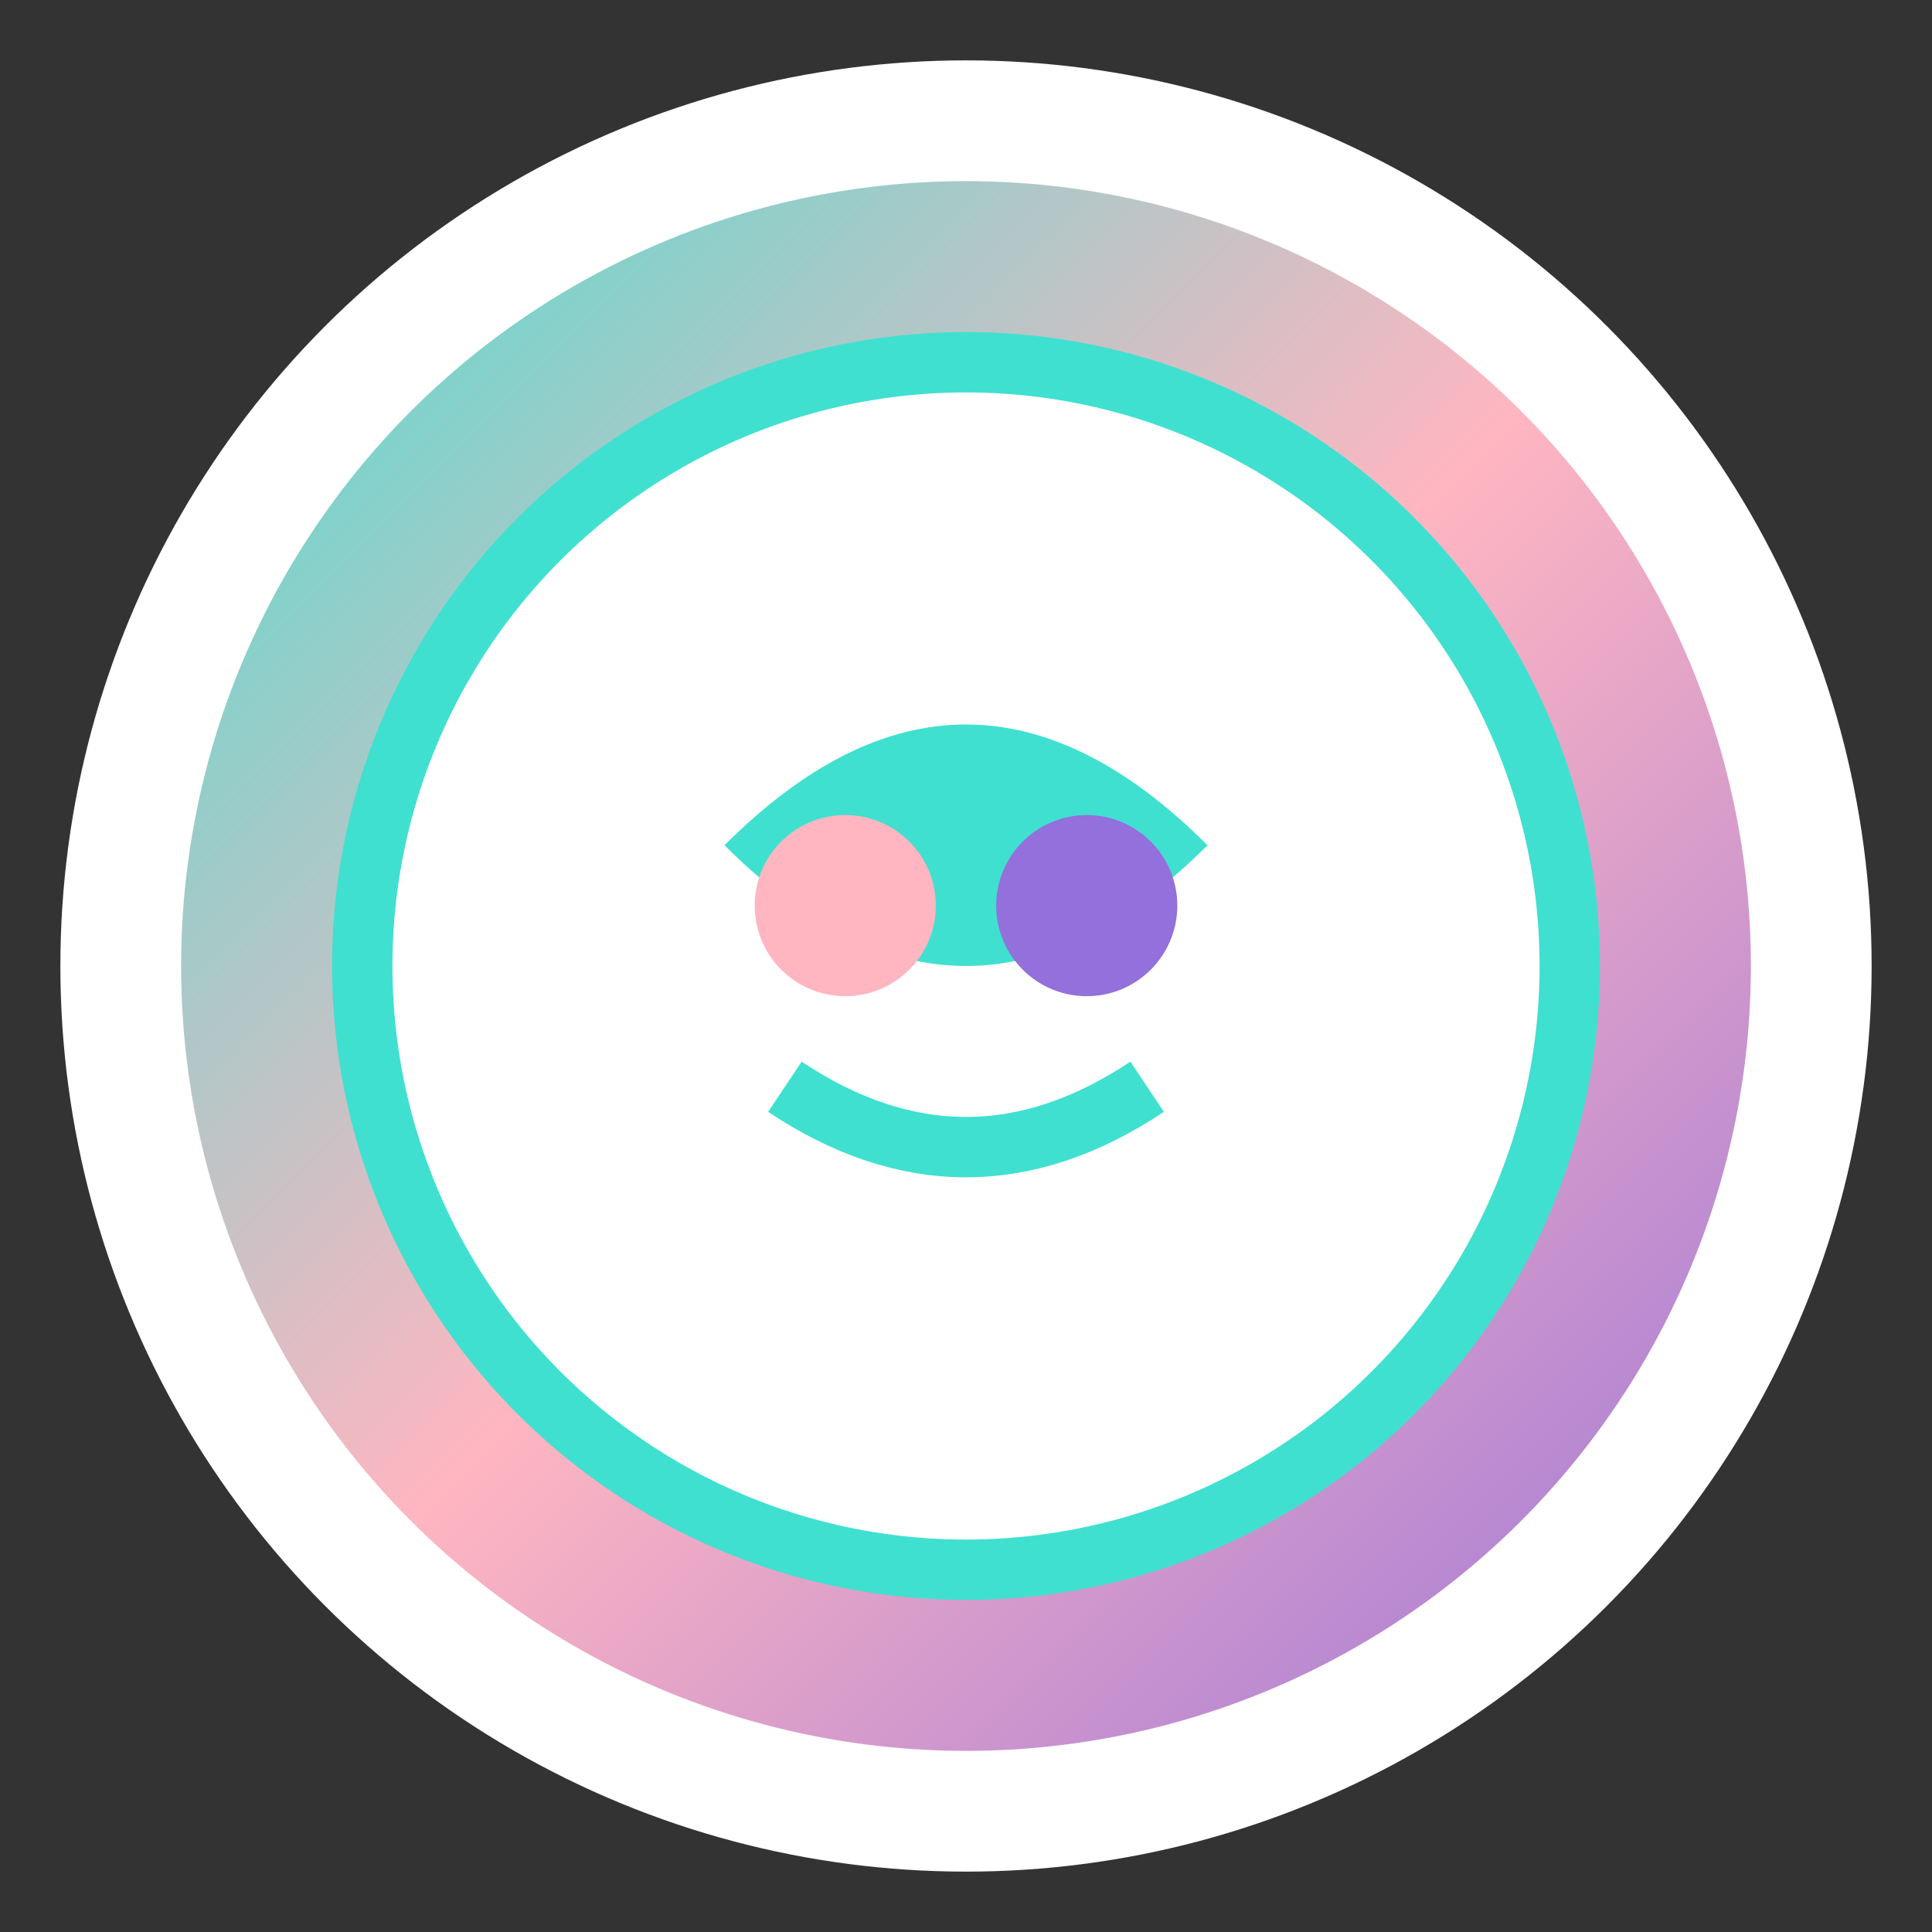
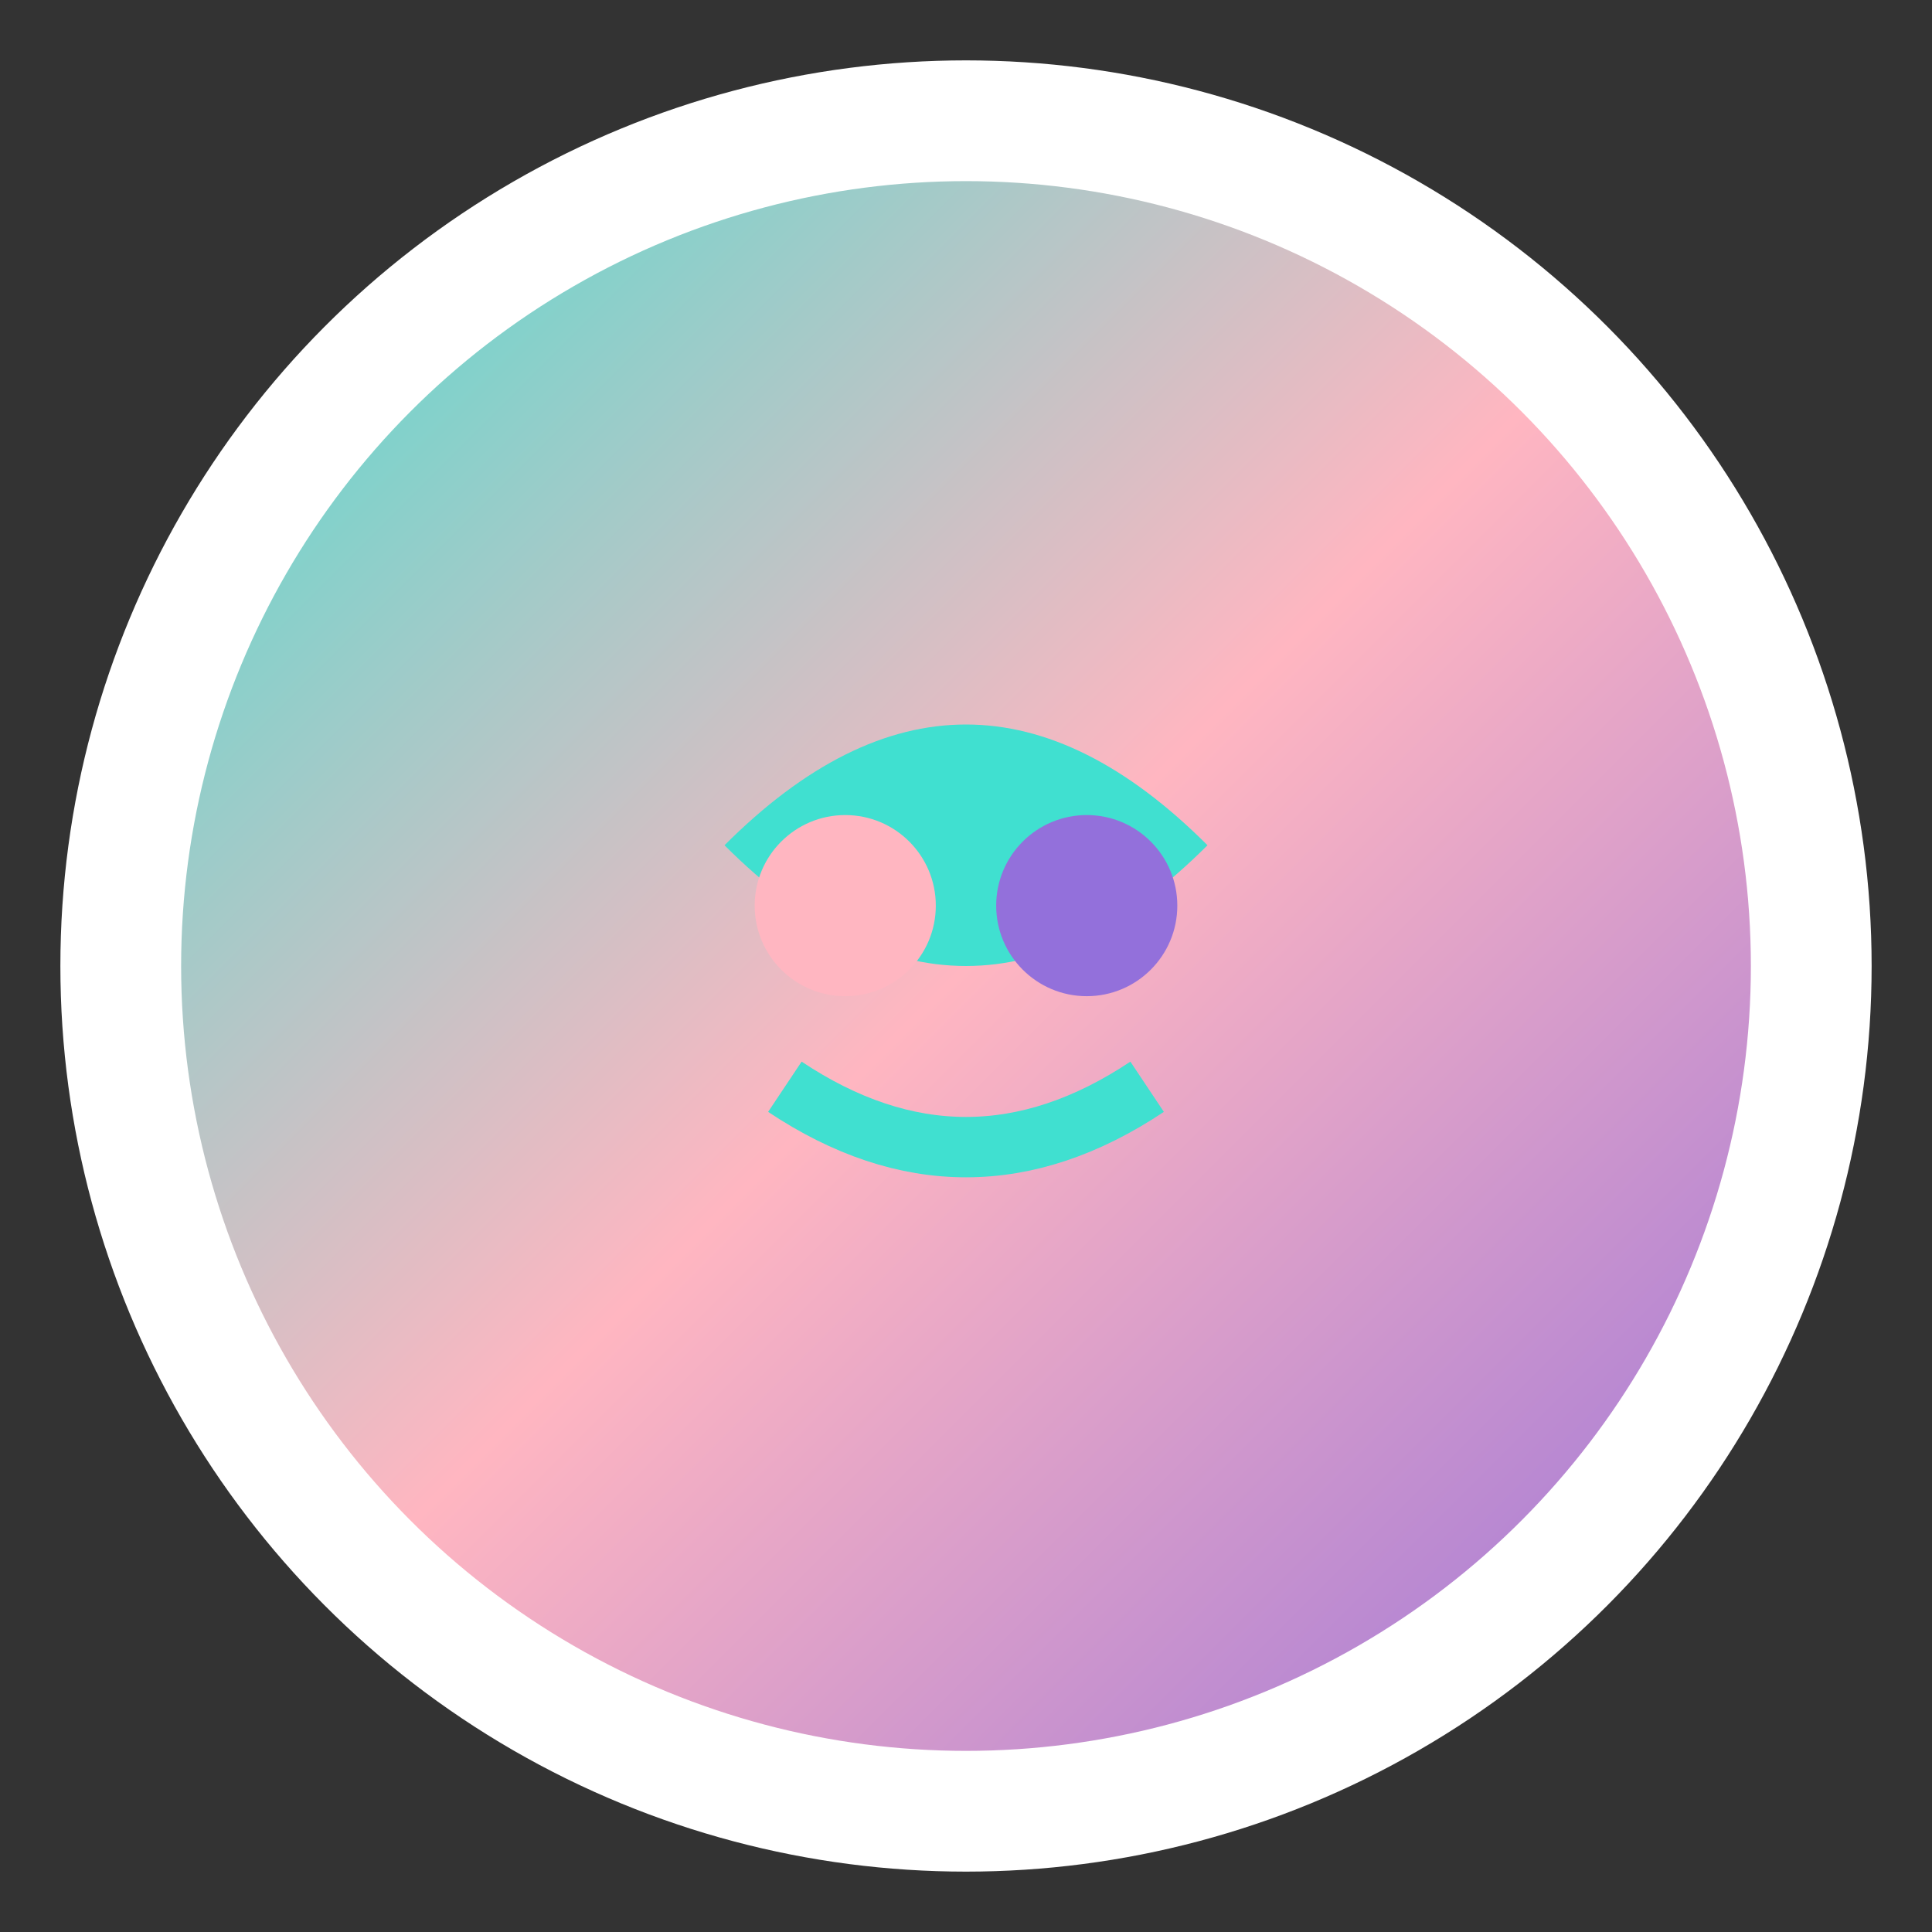
<svg xmlns="http://www.w3.org/2000/svg" width="32" height="32" viewBox="0 0 32 32">
  <rect x="0" y="0" width="32" height="32" fill="#333333" stroke="none" />
  <defs>
    <linearGradient id="plateGrad" x1="0%" y1="0%" x2="100%" y2="100%">
      <stop offset="0%" style="stop-color: #40e0d0; stop-opacity: 1" />
      <stop offset="50%" style="stop-color: #ffb6c1; stop-opacity: 1" />
      <stop offset="100%" style="stop-color: #9370db; stop-opacity: 1" />
    </linearGradient>
  </defs>
  <circle cx="16" cy="16" r="14" fill="url(#plateGrad)" stroke="#fff" stroke-width="2" />
-   <circle cx="16" cy="16" r="10" fill="#fff" stroke="#40E0D0" stroke-width="1" />
-   <path d="M12 14 Q16 10 20 14 Q16 18 12 14 Z" fill="#40E0D0" />
+   <path d="M12 14 Q16 10 20 14 Q16 18 12 14 " fill="#40E0D0" />
  <circle cx="14" cy="15" r="1.5" fill="#FFB6C1" />
  <circle cx="18" cy="15" r="1.5" fill="#9370DB" />
  <path d="M13 18 Q16 20 19 18" stroke="#40E0D0" stroke-width="1" fill="none" />
</svg>